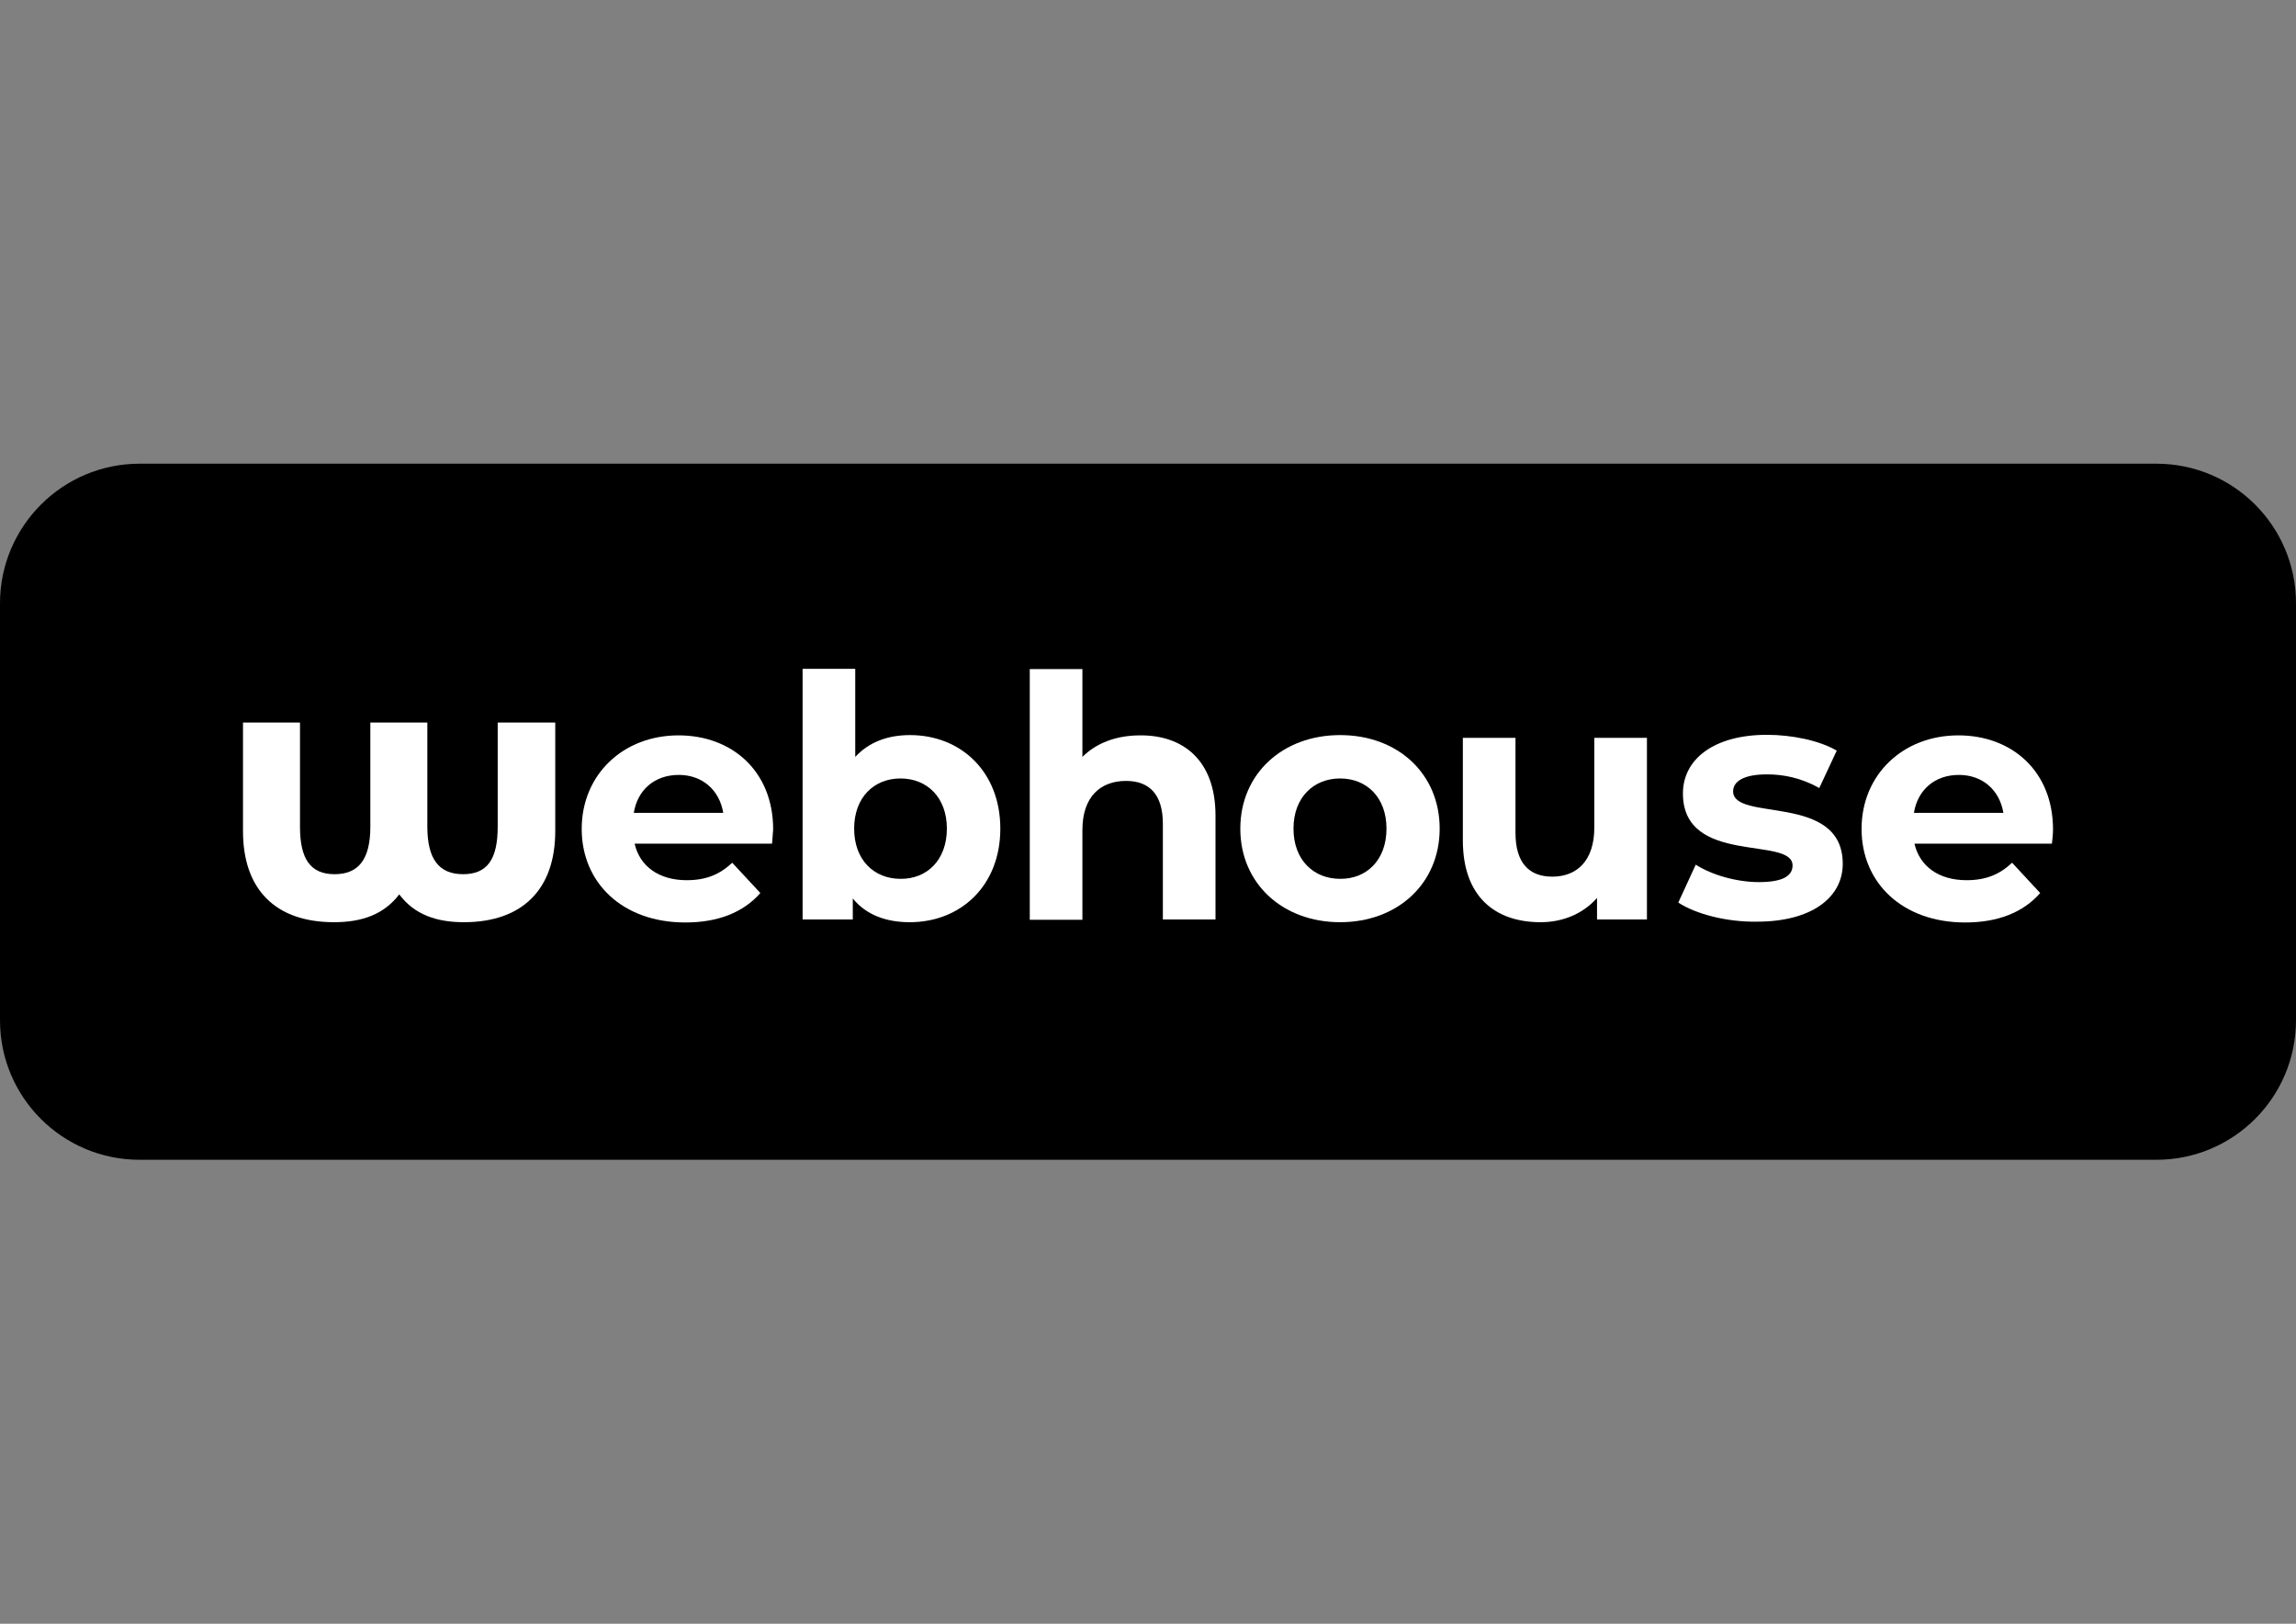
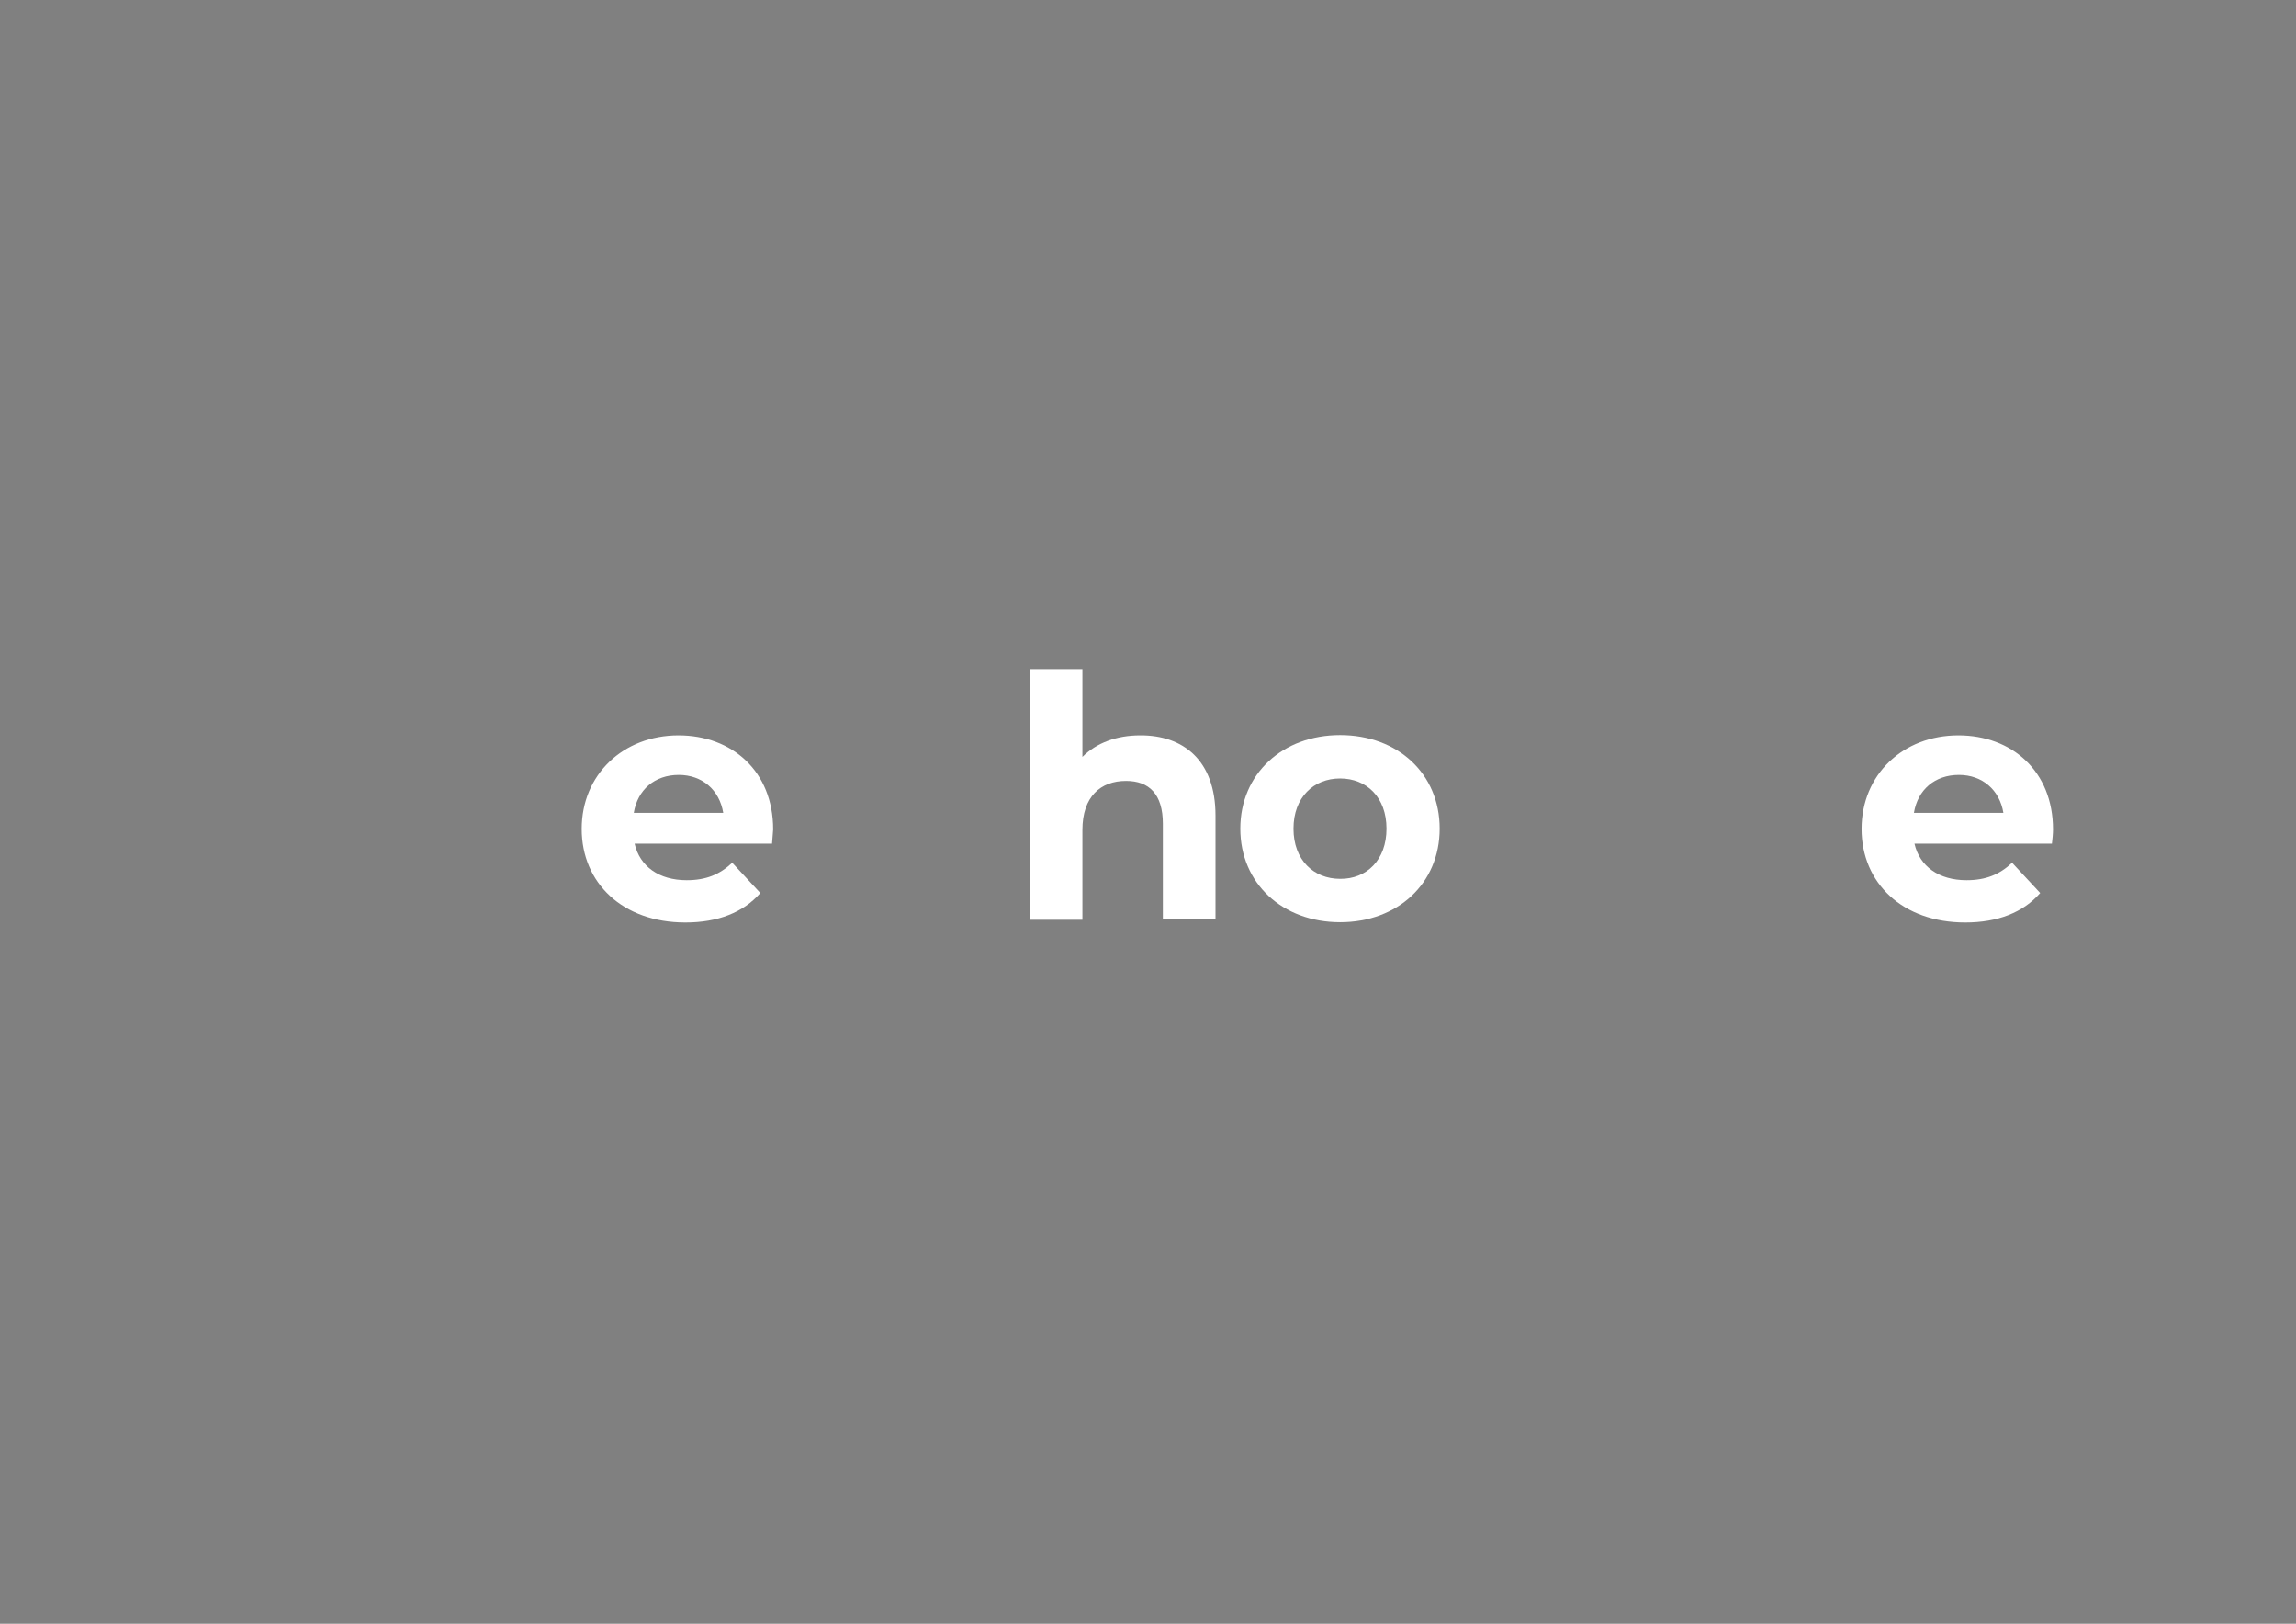
<svg xmlns="http://www.w3.org/2000/svg" version="1.1" id="Layer_1" x="0px" y="0px" viewBox="0 0 841.9 595.3" style="enable-background:new 0 0 841.9 595.3;" xml:space="preserve">
  <rect x="0" y="0" width="841.9" height="595.3" fill="#808080" stroke="none" />
  <style type="text/css">
	.st0{fill:#FFFFFF;}
	.st1{fill:#FFFFFF;stroke:#FFFFFF;stroke-width:3;stroke-miterlimit:10;}
	.st2{fill:none;}
	.st3{fill:#3C97D3;}
	.st4{fill:#F7BB2E;}
	.st5{fill:#D5489A;}
	.st6{fill:#D42128;}
	.st7{fill:#F8961D;}
	.st8{fill:#E9238F;}
	.st9{fill:#46B167;}
</style>
  <g>
-     <path d="M790.7,425.2H51.2C22.9,425.2,0,402.3,0,374.1V221.2C0,193,22.9,170,51.2,170h739.5c28.3,0,51.2,22.9,51.2,51.2v152.8   C841.9,402.3,819,425.2,790.7,425.2z" />
    <g>
      <path class="st0" d="M283.1,309.3h-50.4c1.9,8.3,8.9,13.4,19.1,13.4c7.1,0,12.1-2.1,16.7-6.4l10.3,11.1    c-6.2,7.1-15.5,10.8-27.5,10.8c-23,0-38-14.5-38-34.3c0-19.9,15.2-34.3,35.5-34.3c19.6,0,34.7,13.1,34.7,34.5    C283.4,305.6,283.2,307.7,283.1,309.3z M232.4,298h32.8c-1.4-8.4-7.7-13.9-16.3-13.9C240.1,284.1,233.8,289.5,232.4,298z" />
-       <path class="st0" d="M366.8,303.8c0,20.9-14.5,34.3-33.2,34.3c-8.9,0-16.1-2.8-20.9-8.7v7.7h-18.4v-91.9h19.3v32.3    c5-5.4,11.8-8,20.1-8C352.3,269.5,366.8,282.9,366.8,303.8z M347.2,303.8c0-11.5-7.3-18.4-17-18.4c-9.7,0-17,6.9-17,18.4    c0,11.5,7.3,18.4,17,18.4C339.9,322.3,347.2,315.3,347.2,303.8z" />
      <path class="st0" d="M445.7,299v38.1h-19.3V302c0-10.8-5-15.7-13.5-15.7c-9.3,0-16,5.7-16,18v32.9h-19.3v-91.9h19.3v32.2    c5.2-5.2,12.6-7.9,21.2-7.9C433.8,269.5,445.7,278.7,445.7,299z" />
      <path class="st0" d="M454.8,303.8c0-20.1,15.5-34.3,36.6-34.3c21.2,0,36.5,14.2,36.5,34.3s-15.4,34.3-36.5,34.3    C470.3,338.1,454.8,323.9,454.8,303.8z M508.4,303.8c0-11.5-7.3-18.4-17-18.4c-9.7,0-17.1,6.9-17.1,18.4    c0,11.5,7.4,18.4,17.1,18.4C501.1,322.3,508.4,315.3,508.4,303.8z" />
-       <path class="st0" d="M603.9,270.5v66.6h-18.3v-7.9c-5.1,5.8-12.5,8.9-20.7,8.9c-16.7,0-28.5-9.4-28.5-30v-37.6h19.3v34.8    c0,11.1,5,16.1,13.5,16.1c8.9,0,15.4-5.7,15.4-18v-32.9H603.9z" />
-       <path class="st0" d="M615.4,330.9l6.4-13.9c5.9,3.8,15,6.4,23.2,6.4c8.9,0,12.3-2.4,12.3-6.1c0-10.9-40.2,0.2-40.2-26.4    c0-12.6,11.4-21.5,30.8-21.5c9.2,0,19.3,2.1,25.6,5.8l-6.4,13.7c-6.6-3.7-13.1-5-19.2-5c-8.7,0-12.4,2.7-12.4,6.2    c0,11.4,40.2,0.4,40.2,26.6c0,12.4-11.5,21.2-31.4,21.2C633,338.1,621.6,335,615.4,330.9z" />
      <path class="st0" d="M752.4,309.3H702c1.9,8.3,8.9,13.4,19.1,13.4c7.1,0,12.1-2.1,16.7-6.4l10.3,11.1    c-6.2,7.1-15.5,10.8-27.5,10.8c-23,0-38-14.5-38-34.3c0-19.9,15.2-34.3,35.5-34.3c19.6,0,34.7,13.1,34.7,34.5    C752.8,305.6,752.6,307.7,752.4,309.3z M701.8,298h32.8c-1.4-8.4-7.7-13.9-16.3-13.9C709.5,284.1,703.2,289.5,701.8,298z" />
      <g>
-         <path class="st0" d="M203.6,264.9v39.8c0,21.2-11.9,33.4-33.5,33.4c-9.9,0-18.1-2.7-23.7-10.2c-5.5,7.2-13.4,10.2-23.9,10.2     c-21.7,0-33.4-12.2-33.4-33.4v-39.8H110v38.2c0,11.9,3.9,17.4,12.7,17.4s13.1-5.5,13.1-17.4v-38.2h20.9v38.2     c0,11.9,4.3,17.4,13.1,17.4c8.9,0,12.7-5.5,12.7-17.4v-38.2H203.6z" />
-       </g>
+         </g>
    </g>
  </g>
</svg>